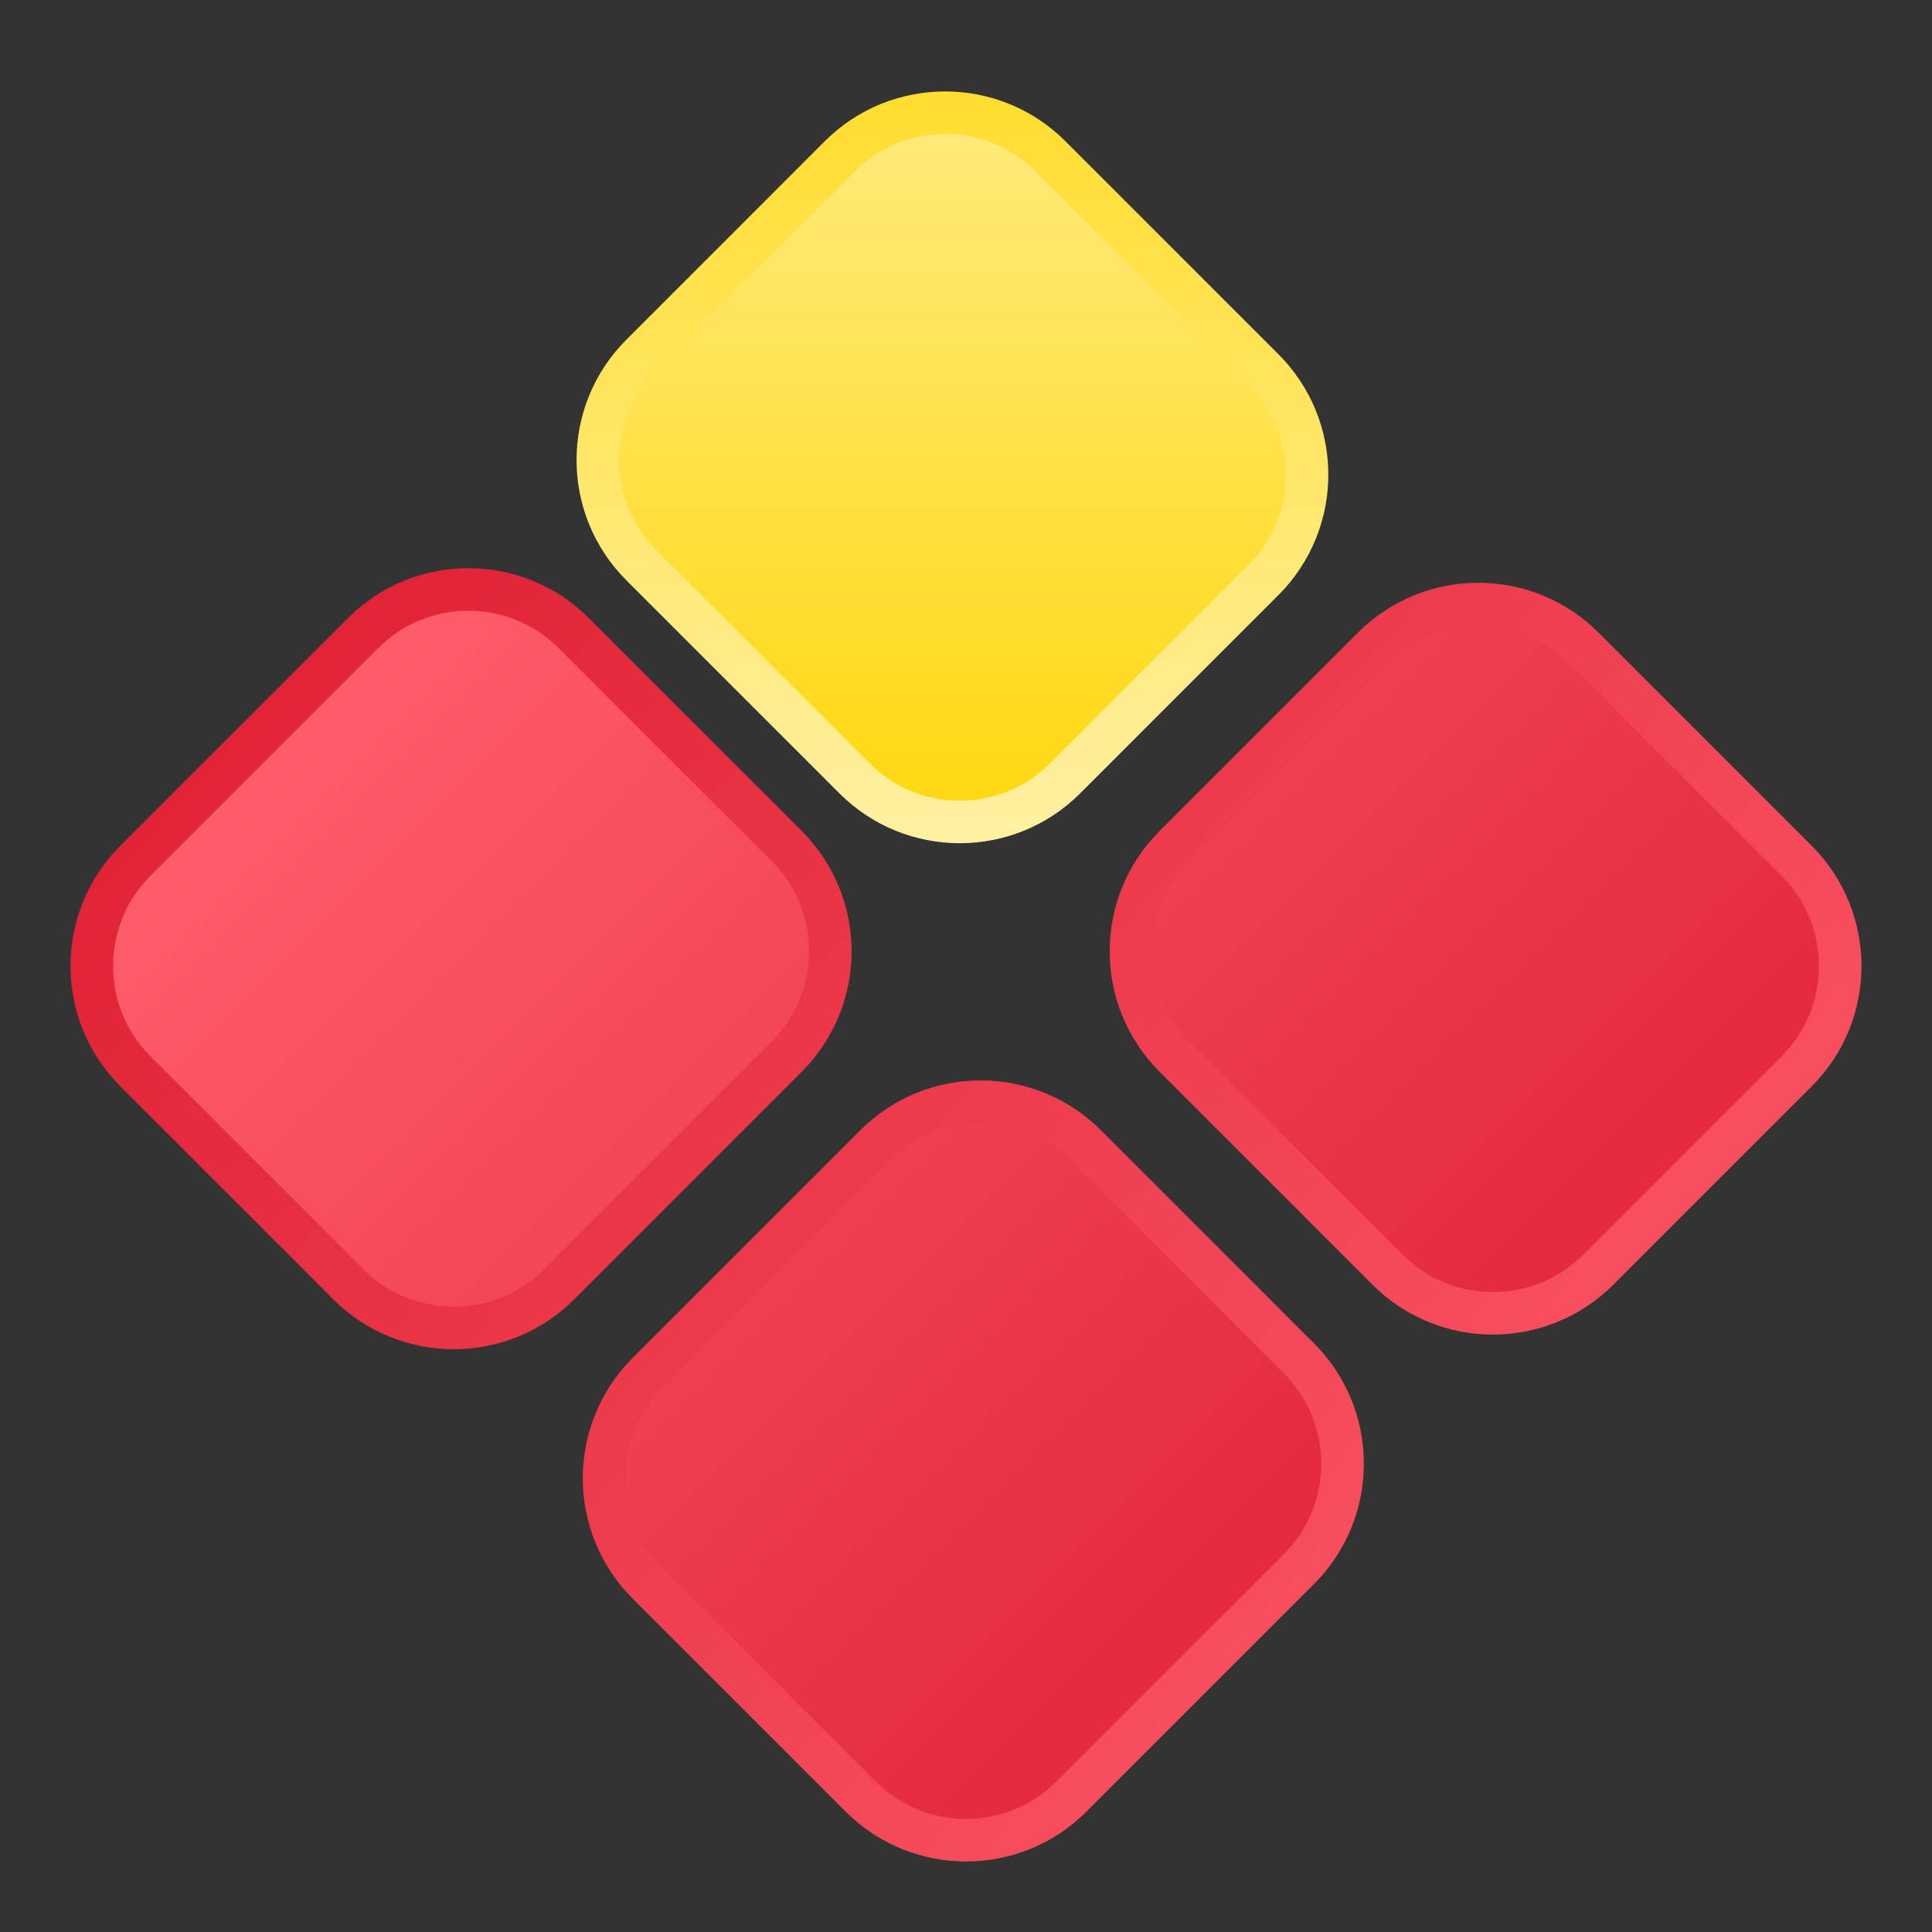
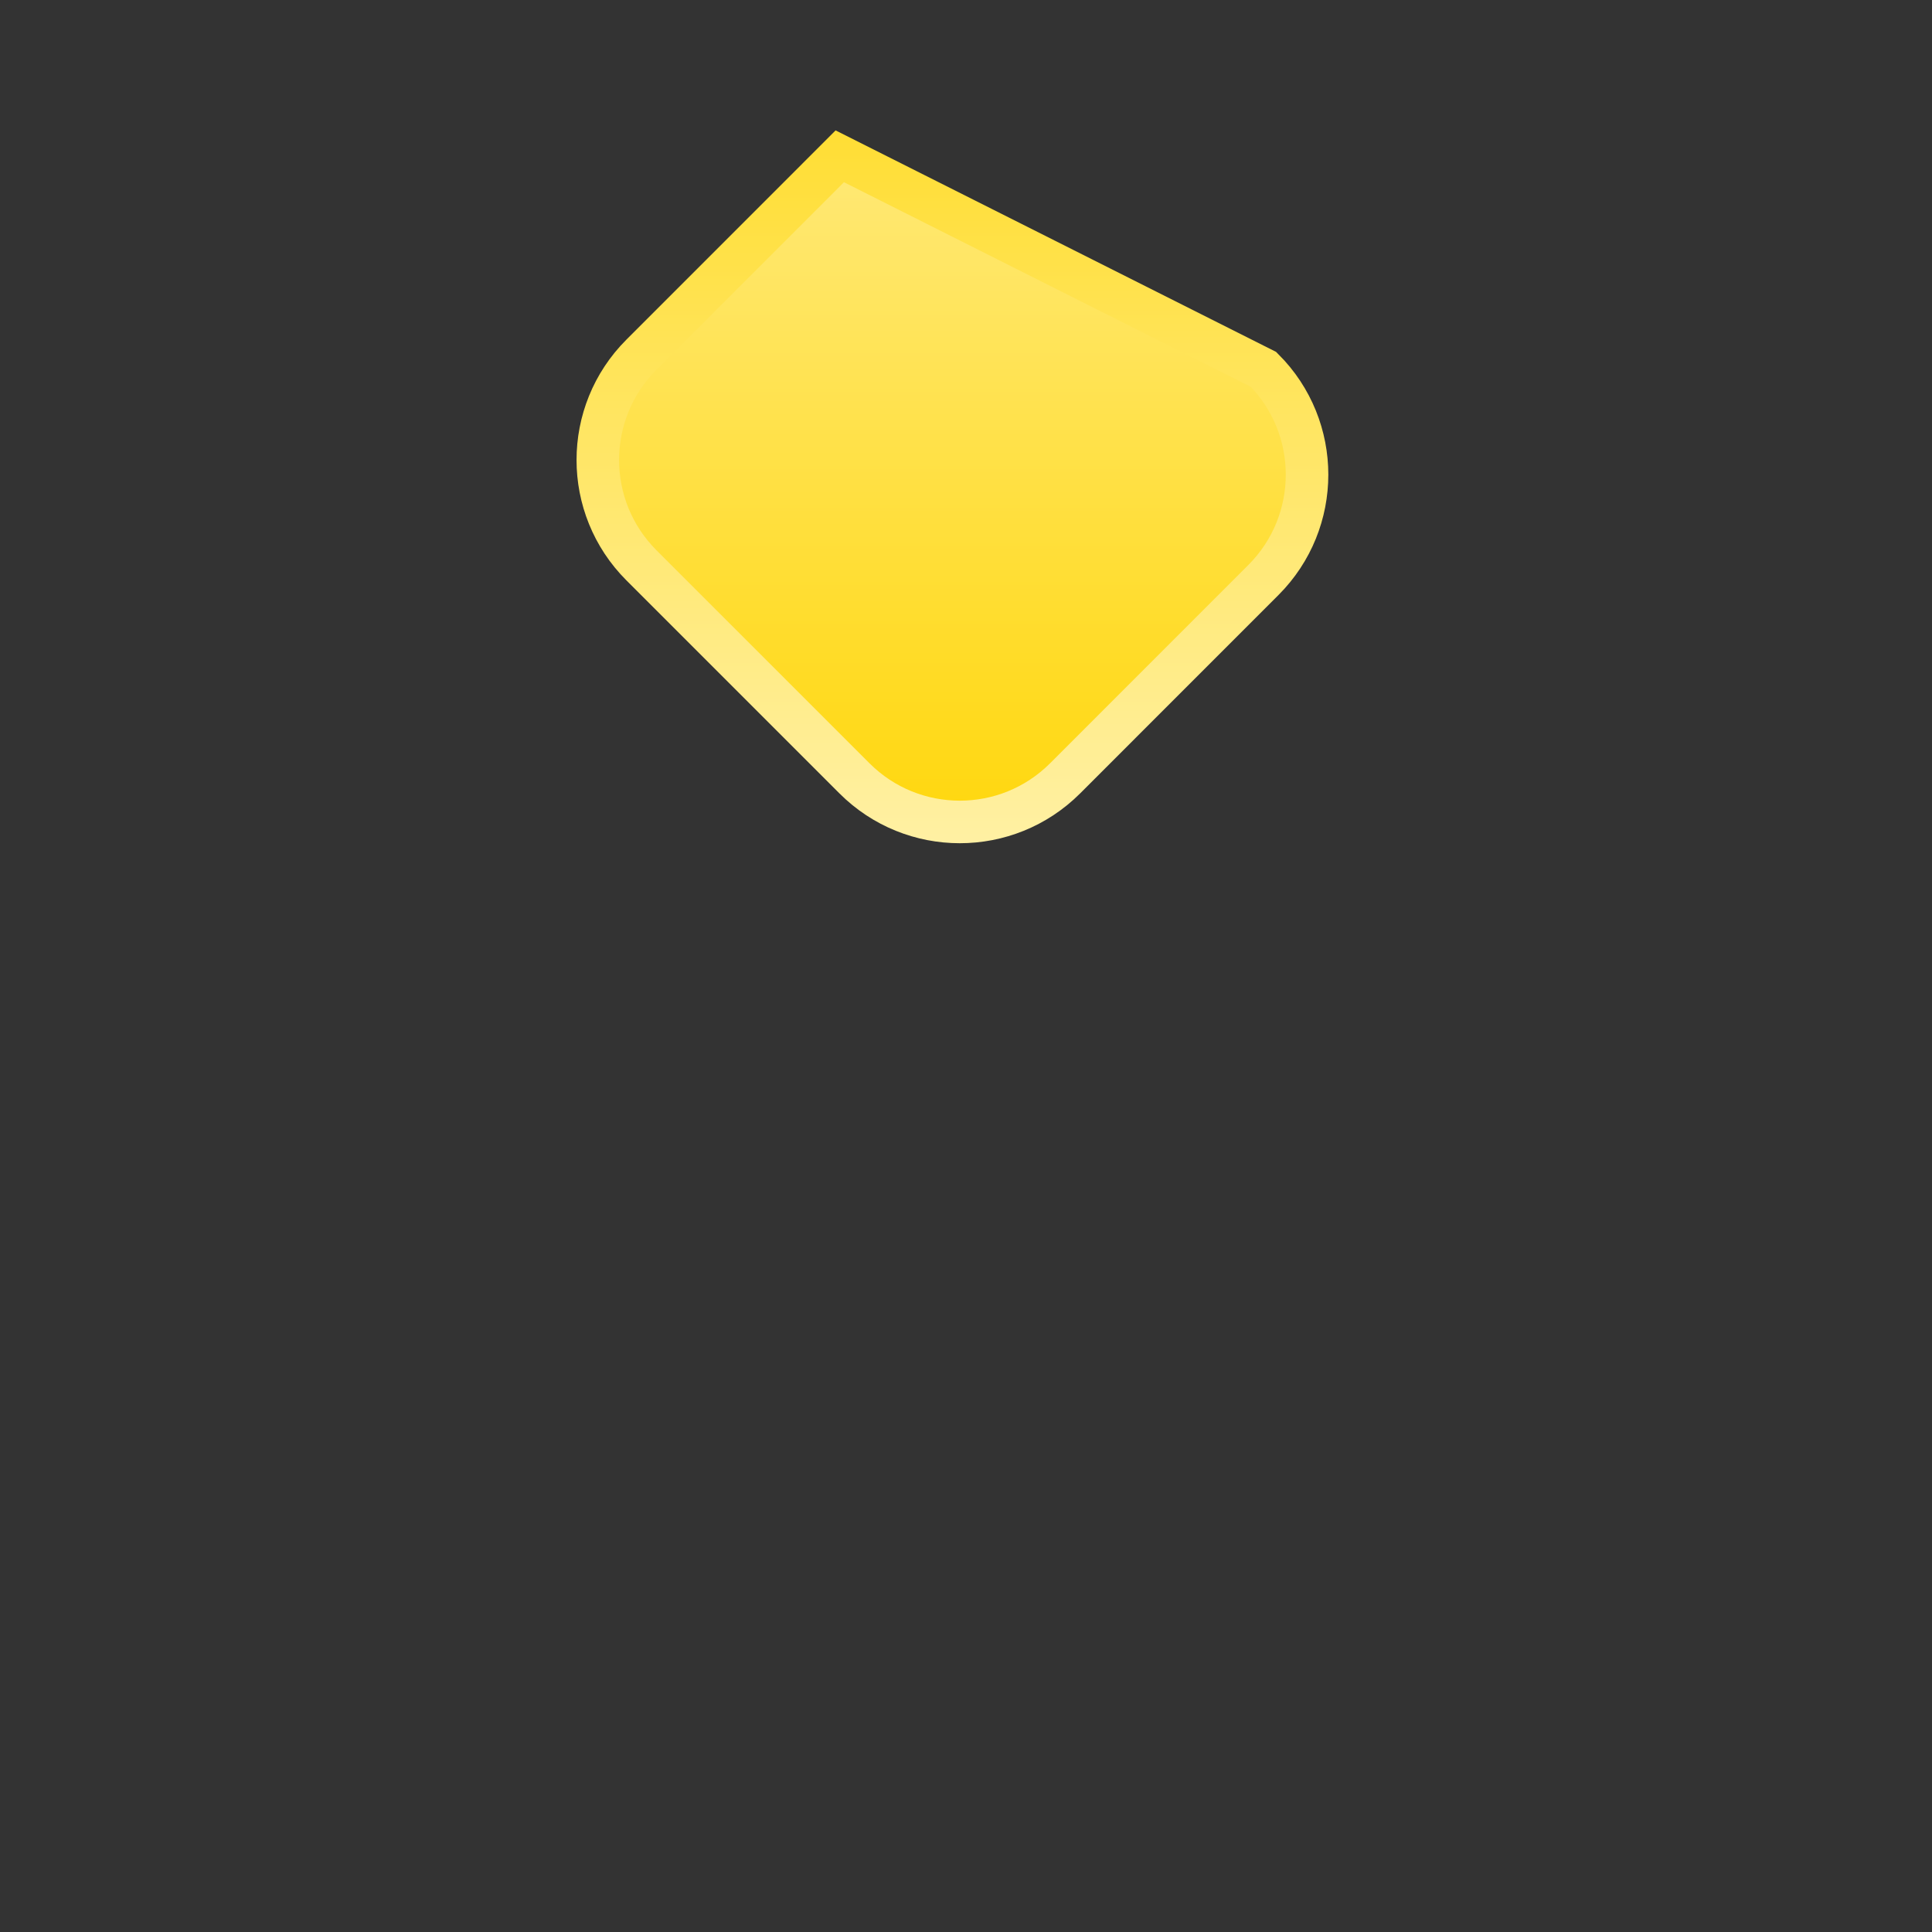
<svg xmlns="http://www.w3.org/2000/svg" width="42" height="42" viewBox="0 0 42 42" fill="none">
  <rect x="0" y="0" width="42" height="42" fill="#333333" stroke="none" />
-   <path d="M14.08 29.847L19.029 24.898C20.293 23.634 22.343 23.634 23.607 24.898L28.238 29.529C29.502 30.793 29.503 32.843 28.239 34.108L23.29 39.057C22.025 40.321 19.975 40.32 18.711 39.056L14.08 34.425C12.816 33.161 12.816 31.111 14.08 29.847ZM25.535 18.392L29.847 14.08C31.111 12.816 33.161 12.816 34.425 14.08L39.056 18.711C40.32 19.975 40.321 22.026 39.057 23.29L34.744 27.602C33.48 28.866 31.429 28.866 30.165 27.602L25.534 22.971C24.27 21.707 24.27 19.657 25.535 18.392ZM2.944 18.711L7.893 13.762C9.157 12.498 11.207 12.498 12.471 13.762L17.102 18.392C18.366 19.657 18.367 21.707 17.102 22.971L12.153 27.921C10.889 29.185 8.839 29.184 7.574 27.92L2.944 23.289C1.679 22.025 1.679 19.975 2.944 18.711Z" fill="url(#paint0_linear_2010_383)" stroke="url(#paint1_linear_2010_383)" stroke-width="0.925" />
-   <path d="M13.944 7.711L18.256 3.398C19.521 2.134 21.571 2.134 22.835 3.398L27.466 8.029C28.73 9.293 28.73 11.344 27.466 12.608L23.154 16.921C21.889 18.185 19.839 18.184 18.575 16.92L13.944 12.289C12.68 11.025 12.68 8.975 13.944 7.711Z" fill="url(#paint2_linear_2010_383)" stroke="url(#paint3_linear_2010_383)" stroke-width="0.925" />
+   <path d="M13.944 7.711L18.256 3.398L27.466 8.029C28.73 9.293 28.73 11.344 27.466 12.608L23.154 16.921C21.889 18.185 19.839 18.184 18.575 16.92L13.944 12.289C12.68 11.025 12.68 8.975 13.944 7.711Z" fill="url(#paint2_linear_2010_383)" stroke="url(#paint3_linear_2010_383)" stroke-width="0.925" />
  <defs>
    <linearGradient id="paint0_linear_2010_383" x1="10.5" y1="10.5" x2="39.06" y2="39.06" gradientUnits="userSpaceOnUse">
      <stop stop-color="#FF5D6D" />
      <stop offset="1" stop-color="#D91528" />
    </linearGradient>
    <linearGradient id="paint1_linear_2010_383" x1="1.575" y1="4.725" x2="39.06" y2="39.06" gradientUnits="userSpaceOnUse">
      <stop stop-color="#D91528" />
      <stop offset="1" stop-color="#FF5D6D" />
    </linearGradient>
    <linearGradient id="paint2_linear_2010_383" x1="20.545" y1="-4.533" x2="20.545" y2="19.88" gradientUnits="userSpaceOnUse">
      <stop stop-color="#FFF2AE" />
      <stop offset="1" stop-color="#FFD500" />
    </linearGradient>
    <linearGradient id="paint3_linear_2010_383" x1="20.545" y1="-4.533" x2="20.545" y2="19.88" gradientUnits="userSpaceOnUse">
      <stop stop-color="#FFD500" />
      <stop offset="1" stop-color="#FFF2AE" />
    </linearGradient>
  </defs>
</svg>